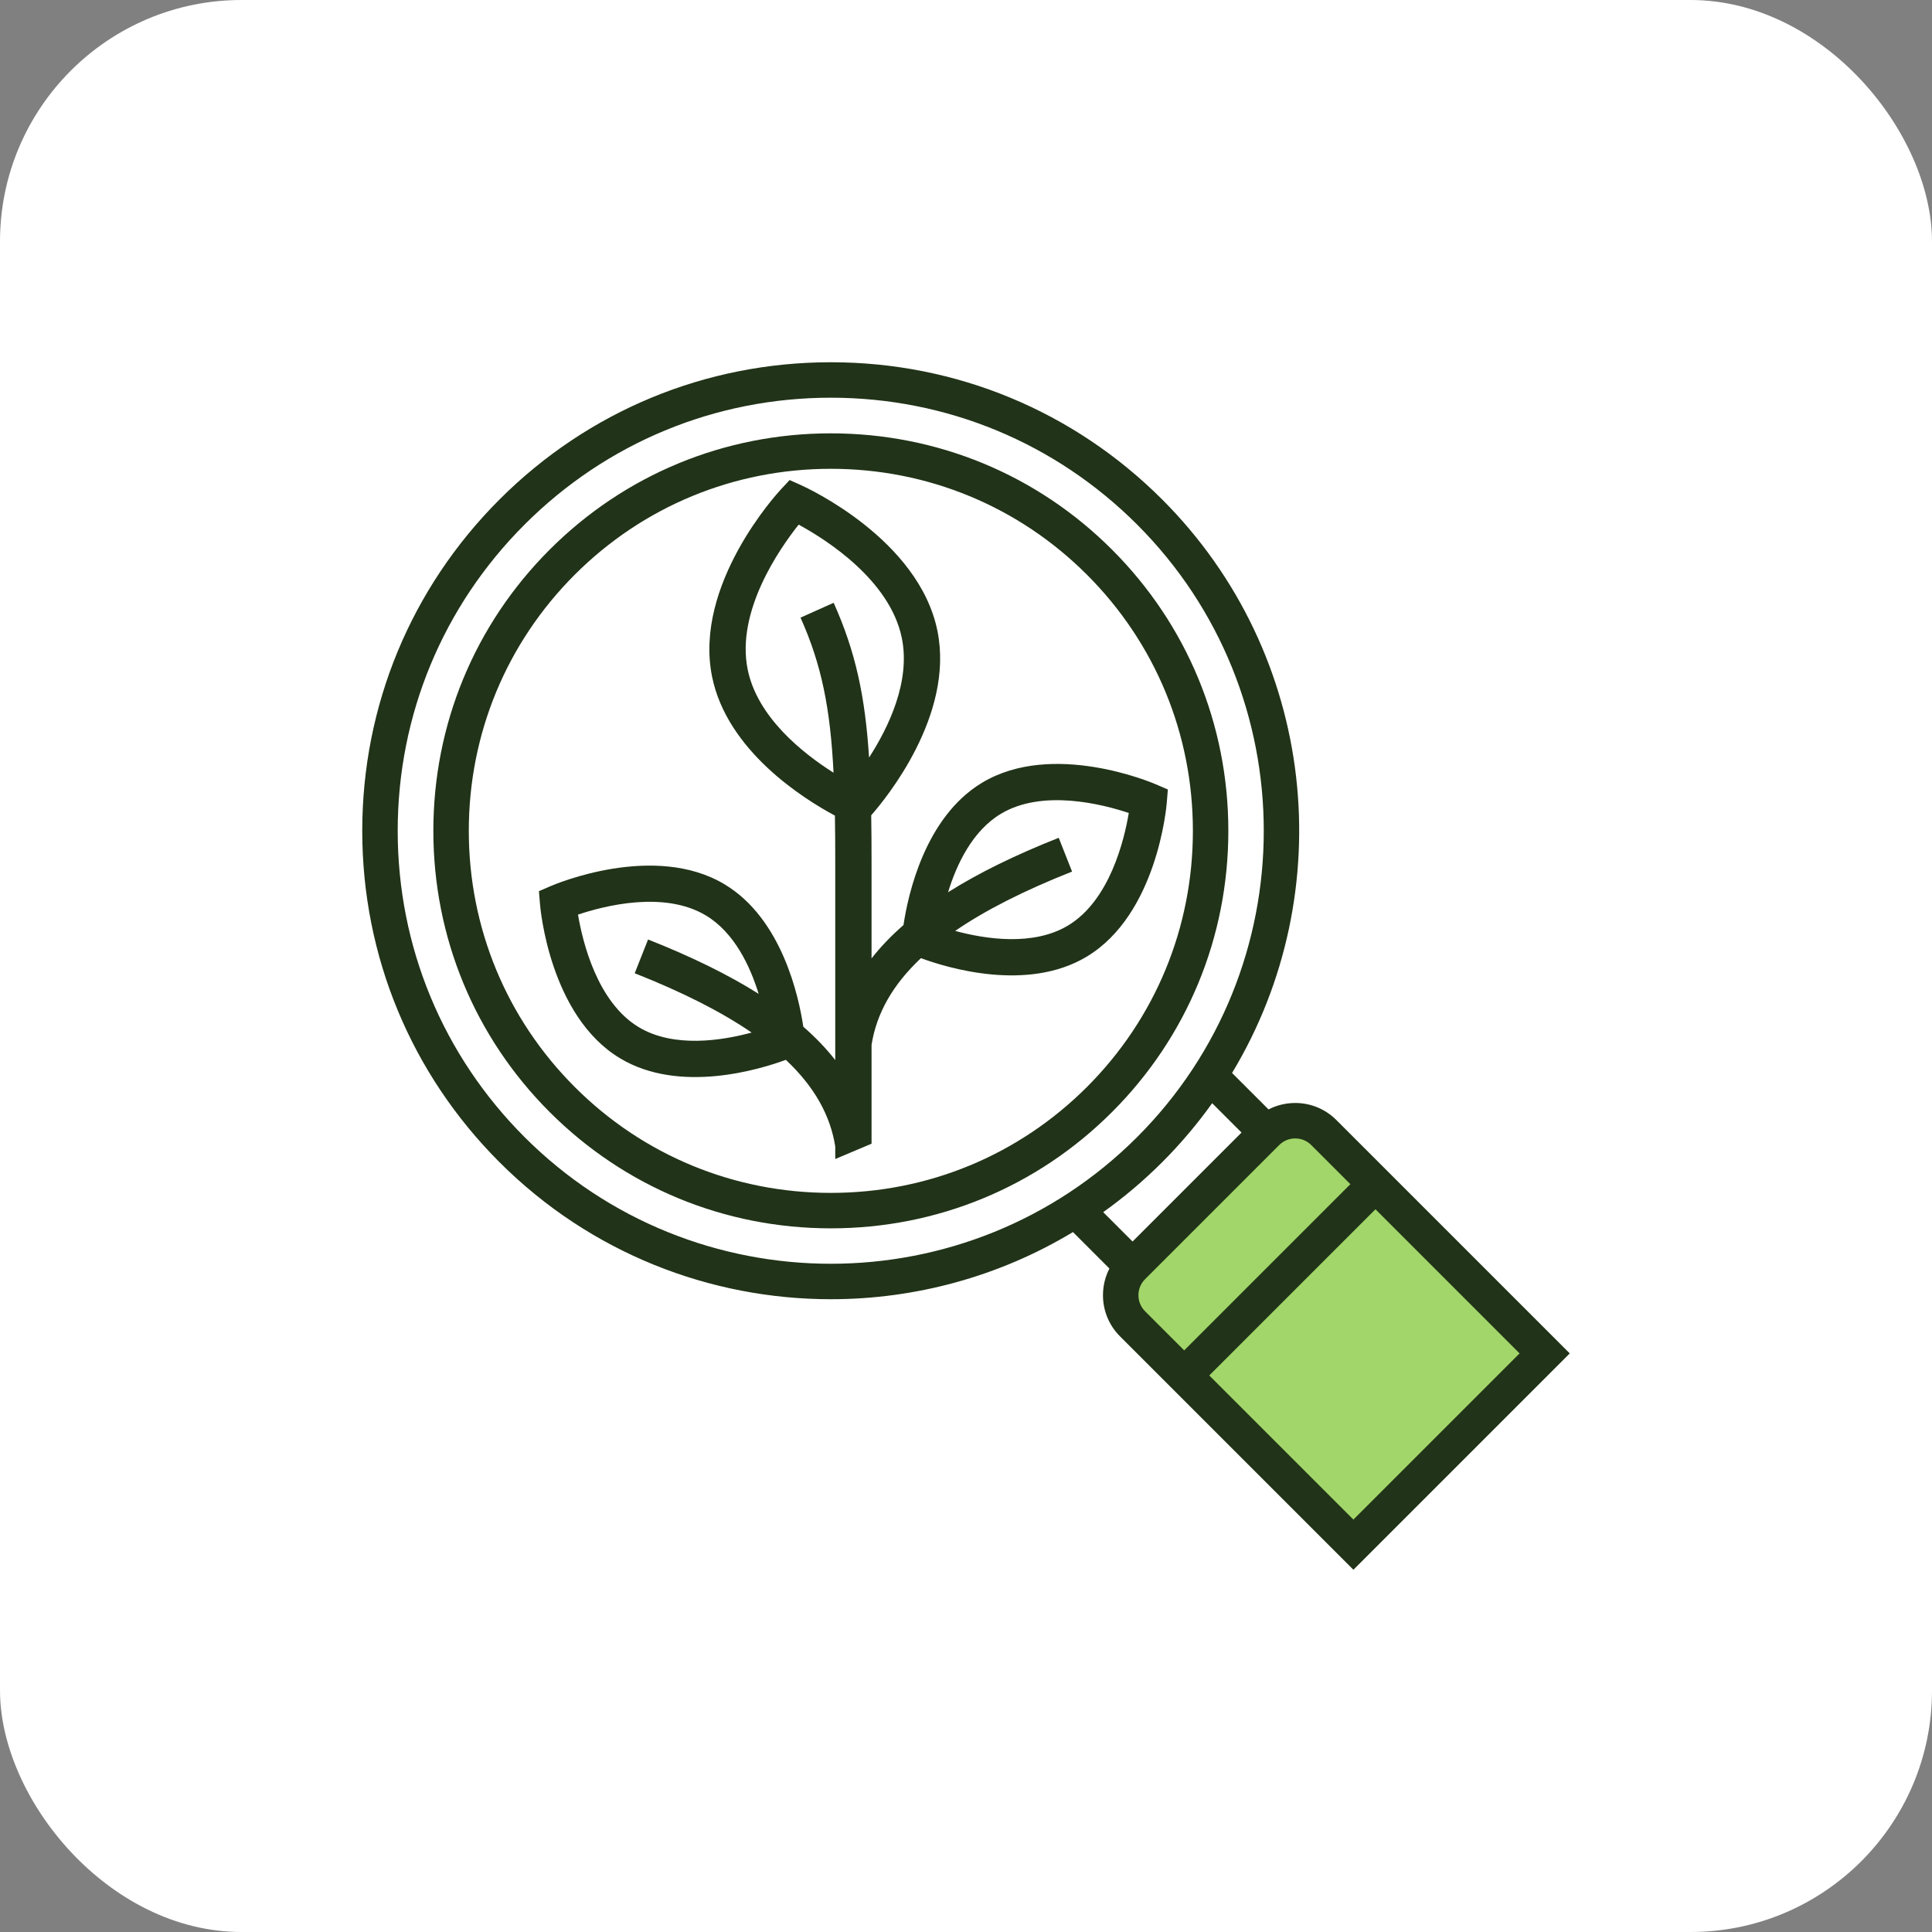
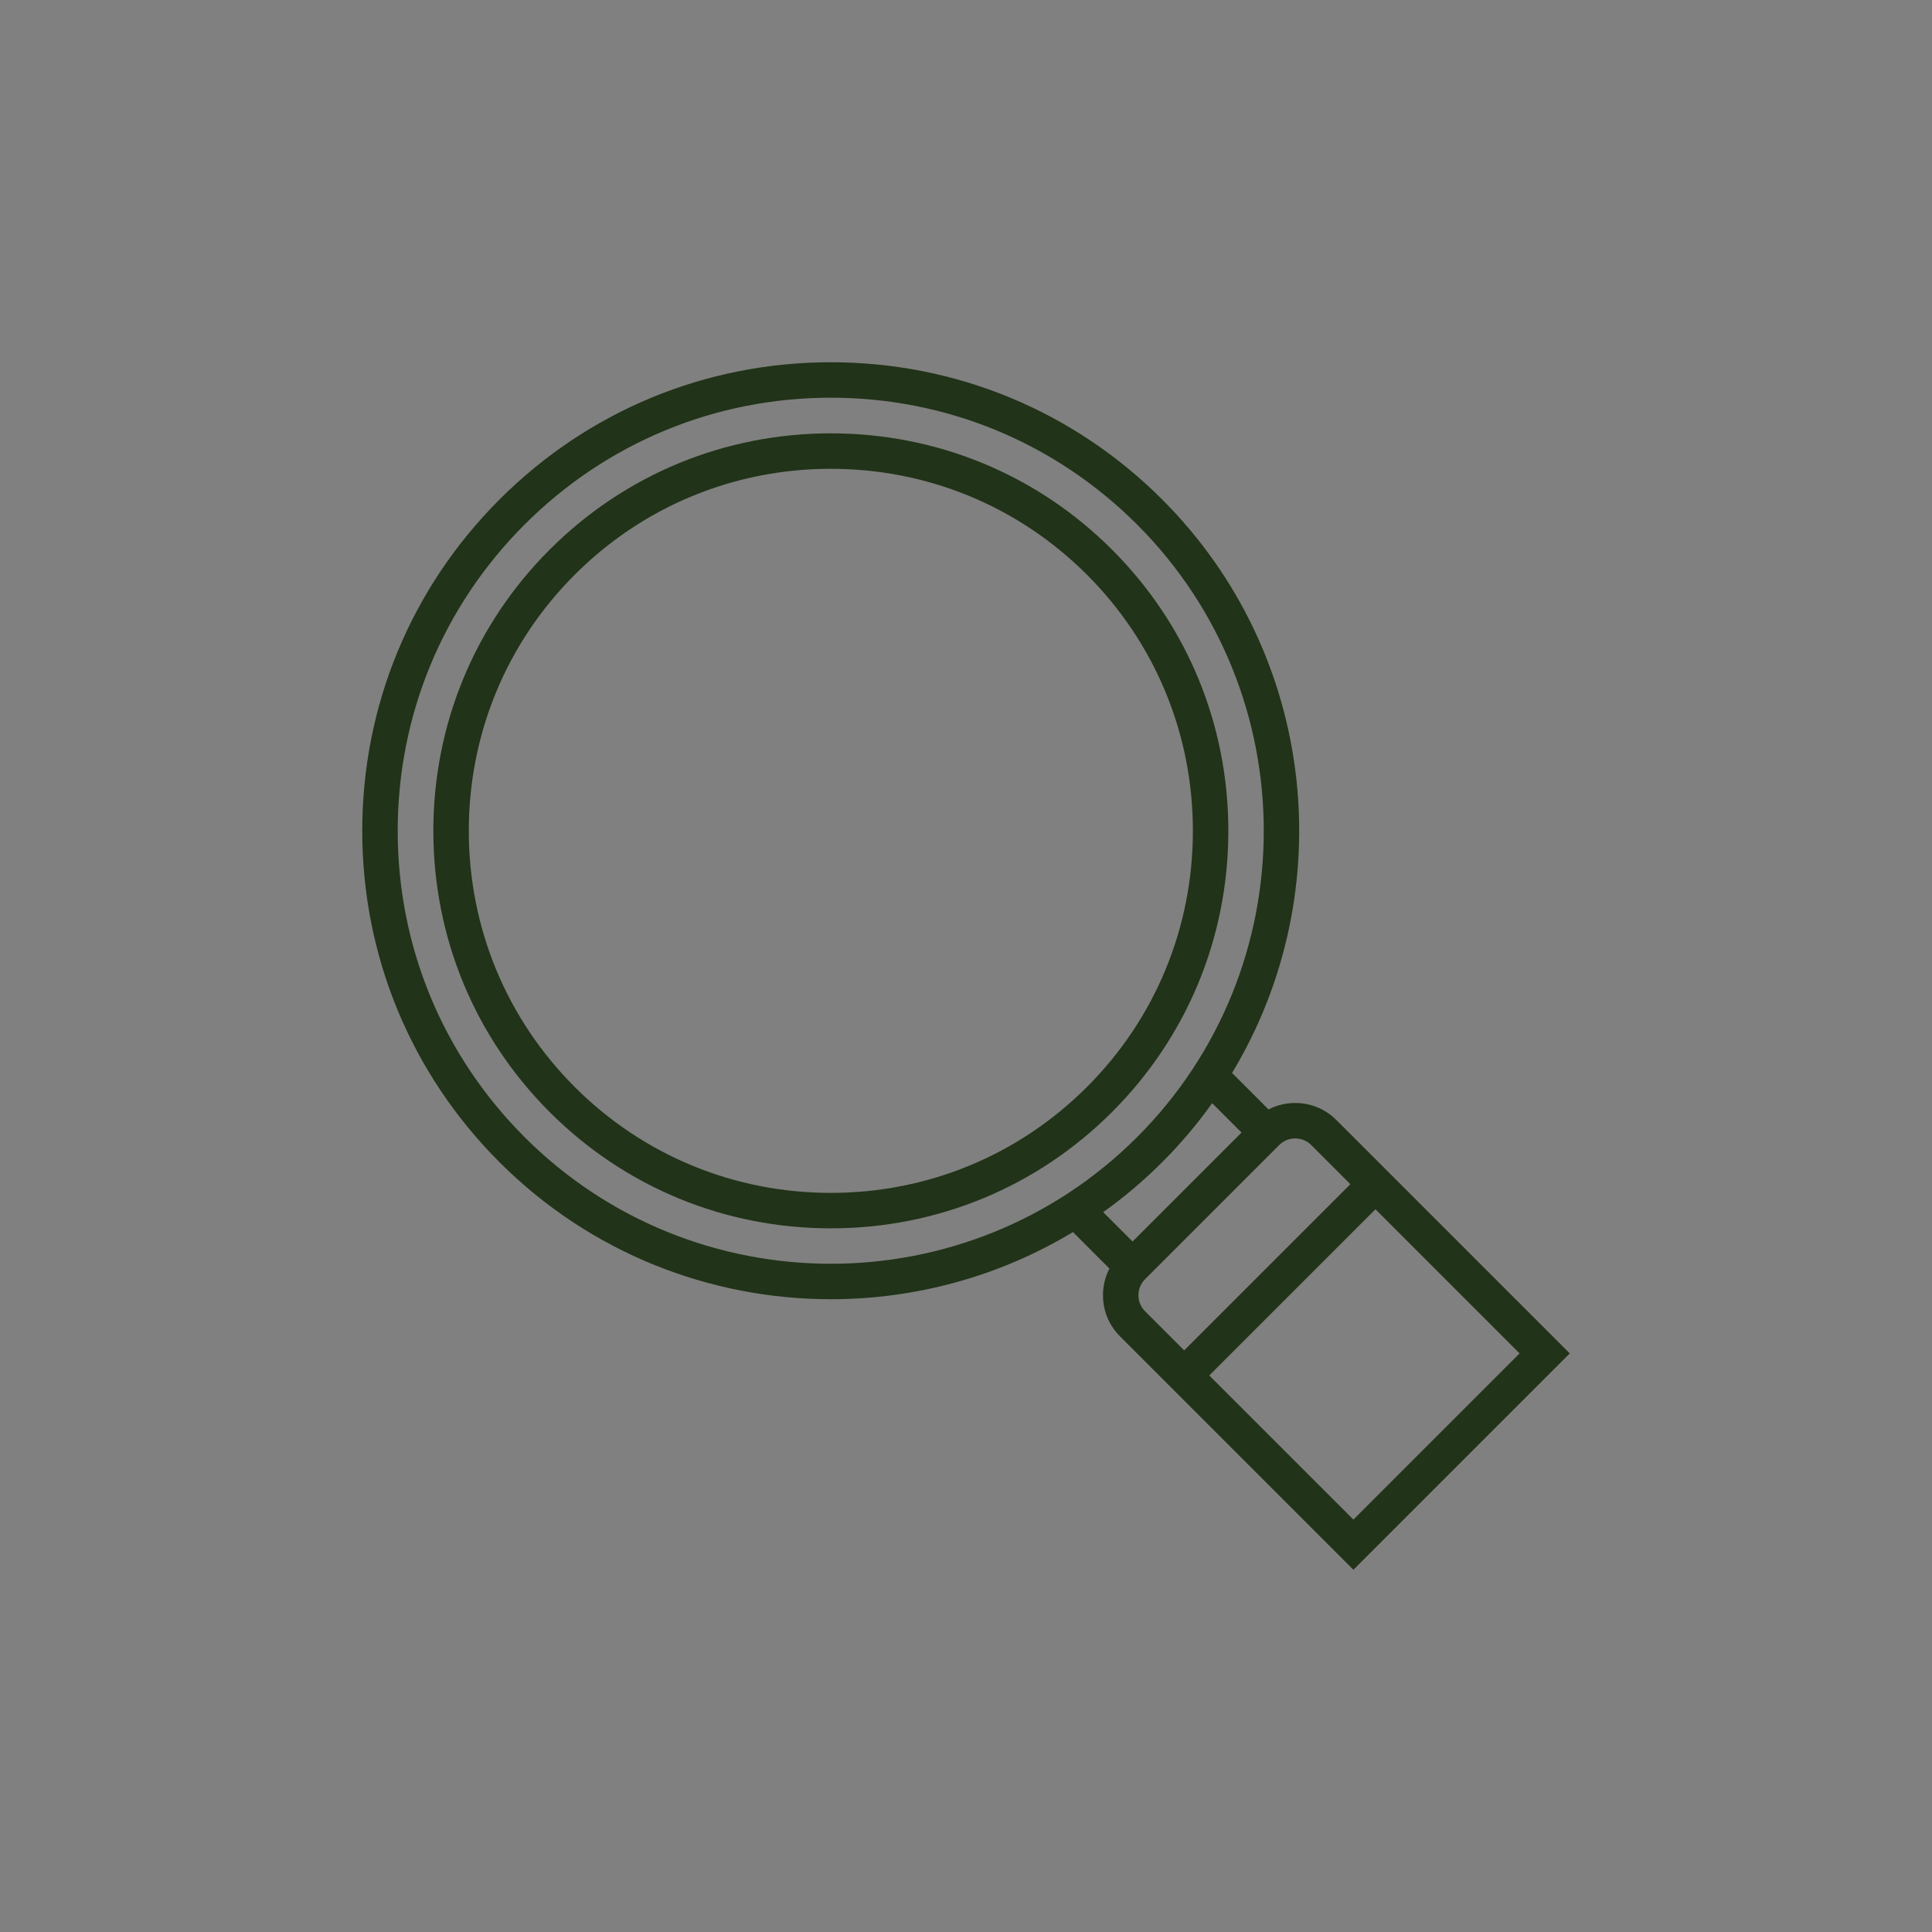
<svg xmlns="http://www.w3.org/2000/svg" width="80" height="80" viewBox="0 0 80 80" fill="none">
  <rect x="0" y="0" width="80" height="80" fill="#808080" stroke="none" />
-   <rect width="80" height="80" rx="10" fill="white" />
  <g clip-path="url(#clip0_2851_2483)">
-     <path d="M63.962 56.042L56.042 63.962L46.897 54.817C46.243 54.163 46.243 53.102 46.897 52.448L52.448 46.897C53.102 46.243 54.163 46.243 54.817 46.897L63.962 56.042Z" fill="#A2D66A" />
-     <path d="M56.955 49.035L49.035 56.955L46.897 54.817C46.242 54.163 46.242 53.102 46.897 52.447L52.448 46.897C53.102 46.243 54.163 46.243 54.817 46.897L56.955 49.035Z" fill="#A2D66A" />
    <path d="M46.047 22.76C42.942 19.654 38.807 17.944 34.403 17.944C30 17.944 25.865 19.654 22.76 22.76C19.654 25.865 17.944 30 17.944 34.403C17.944 38.807 19.654 42.942 22.76 46.047C25.865 49.153 30 50.863 34.404 50.863C38.807 50.863 42.942 49.153 46.047 46.047C49.153 42.942 50.863 38.807 50.863 34.403C50.863 30 49.153 25.865 46.047 22.76ZM45.009 45.009C42.181 47.837 38.414 49.395 34.403 49.395C30.392 49.395 26.626 47.837 23.798 45.009C20.97 42.181 19.412 38.414 19.412 34.403C19.412 30.392 20.97 26.626 23.798 23.798C26.626 20.97 30.392 19.412 34.403 19.412C38.414 19.412 42.181 20.97 45.009 23.798C47.837 26.626 49.395 30.392 49.395 34.403C49.395 38.414 47.837 42.181 45.009 45.009ZM55.336 46.378C54.881 45.923 54.276 45.672 53.632 45.672C53.242 45.672 52.865 45.765 52.528 45.939L51.017 44.429C55.517 36.97 54.554 27.113 48.124 20.683C44.459 17.018 39.586 15 34.403 15C29.221 15 24.348 17.018 20.683 20.683C17.018 24.348 15 29.221 15 34.403C15 39.586 17.018 44.459 20.683 48.124C24.466 51.907 29.435 53.798 34.403 53.798C37.881 53.798 41.358 52.87 44.429 51.017L45.939 52.528C45.765 52.865 45.672 53.242 45.672 53.632C45.672 54.276 45.923 54.881 46.378 55.336L56.042 65L65 56.042L55.336 46.378ZM21.721 47.085C18.334 43.698 16.468 39.194 16.468 34.403C16.468 29.613 18.334 25.109 21.721 21.721C25.109 18.334 29.613 16.468 34.403 16.468C39.194 16.468 43.698 18.334 47.086 21.721C54.078 28.714 54.078 40.093 47.086 47.085C40.093 54.078 28.714 54.078 21.721 47.085ZM48.124 48.124C48.892 47.355 49.581 46.538 50.193 45.681L51.409 46.897L46.897 51.409L45.681 50.193C46.538 49.581 47.355 48.892 48.124 48.124ZM47.14 53.632C47.14 53.381 47.238 53.145 47.416 52.967L52.967 47.416C53.144 47.238 53.381 47.14 53.632 47.14C53.884 47.14 54.12 47.238 54.298 47.416L55.916 49.034L49.034 55.916L47.416 54.298C47.238 54.12 47.14 53.884 47.14 53.632ZM50.073 56.955L56.955 50.073L62.923 56.042L56.042 62.923L50.073 56.955Z" fill="#213318" />
-     <path fill-rule="evenodd" clip-rule="evenodd" d="M34.586 47.992V47.476C34.381 46.173 33.712 44.987 32.54 43.885C31.482 44.276 28.148 45.307 25.677 43.823C22.766 42.074 22.375 37.627 22.36 37.438L22.316 36.901L22.811 36.688C22.984 36.613 27.094 34.87 30.005 36.619C32.383 38.047 33.079 41.276 33.263 42.514C33.773 42.959 34.213 43.418 34.586 43.895V35.692C34.586 35.008 34.582 34.37 34.572 33.773C33.278 33.08 30.108 31.096 29.485 28.016C28.715 24.209 32.181 20.431 32.329 20.272L32.696 19.878L33.187 20.098C33.386 20.187 38.048 22.32 38.818 26.128C39.524 29.619 36.668 33.085 36.075 33.759C36.085 34.363 36.089 35.005 36.089 35.692V39.685C36.462 39.208 36.902 38.749 37.412 38.304C37.596 37.066 38.292 33.837 40.669 32.409C43.58 30.66 47.691 32.403 47.864 32.478L48.358 32.691L48.315 33.228C48.3 33.417 47.909 37.864 44.998 39.613C42.527 41.097 39.193 40.066 38.134 39.675C36.963 40.777 36.294 41.963 36.089 43.266V47.358L34.586 47.992ZM26.451 42.534C24.724 41.496 24.122 38.991 23.934 37.872C25.009 37.511 27.497 36.866 29.231 37.908C30.402 38.611 31.056 39.99 31.414 41.153C30.154 40.359 28.632 39.612 26.835 38.902L26.282 40.3C28.259 41.081 29.866 41.894 31.123 42.756C29.885 43.092 27.898 43.403 26.451 42.534ZM44.224 38.324C42.776 39.194 40.79 38.882 39.551 38.547C40.809 37.684 42.416 36.872 44.392 36.09L43.839 34.692C42.041 35.403 40.518 36.15 39.257 36.946C39.613 35.783 40.267 34.405 41.444 33.698C43.171 32.66 45.664 33.304 46.74 33.664C46.553 34.784 45.95 37.287 44.224 38.324ZM30.959 27.718C30.472 25.313 32.275 22.724 33.071 21.724C34.193 22.334 36.856 24.013 37.344 26.426C37.706 28.215 36.801 30.106 35.986 31.369C35.824 28.831 35.427 26.984 34.52 24.96L33.148 25.575C34.028 27.537 34.383 29.358 34.515 31.996C33.237 31.189 31.359 29.697 30.959 27.718Z" fill="#213318" />
  </g>
  <defs>
    <clipPath id="clip0_2851_2483">
      <rect width="50" height="50" fill="white" transform="translate(15 15)" />
    </clipPath>
  </defs>
</svg>